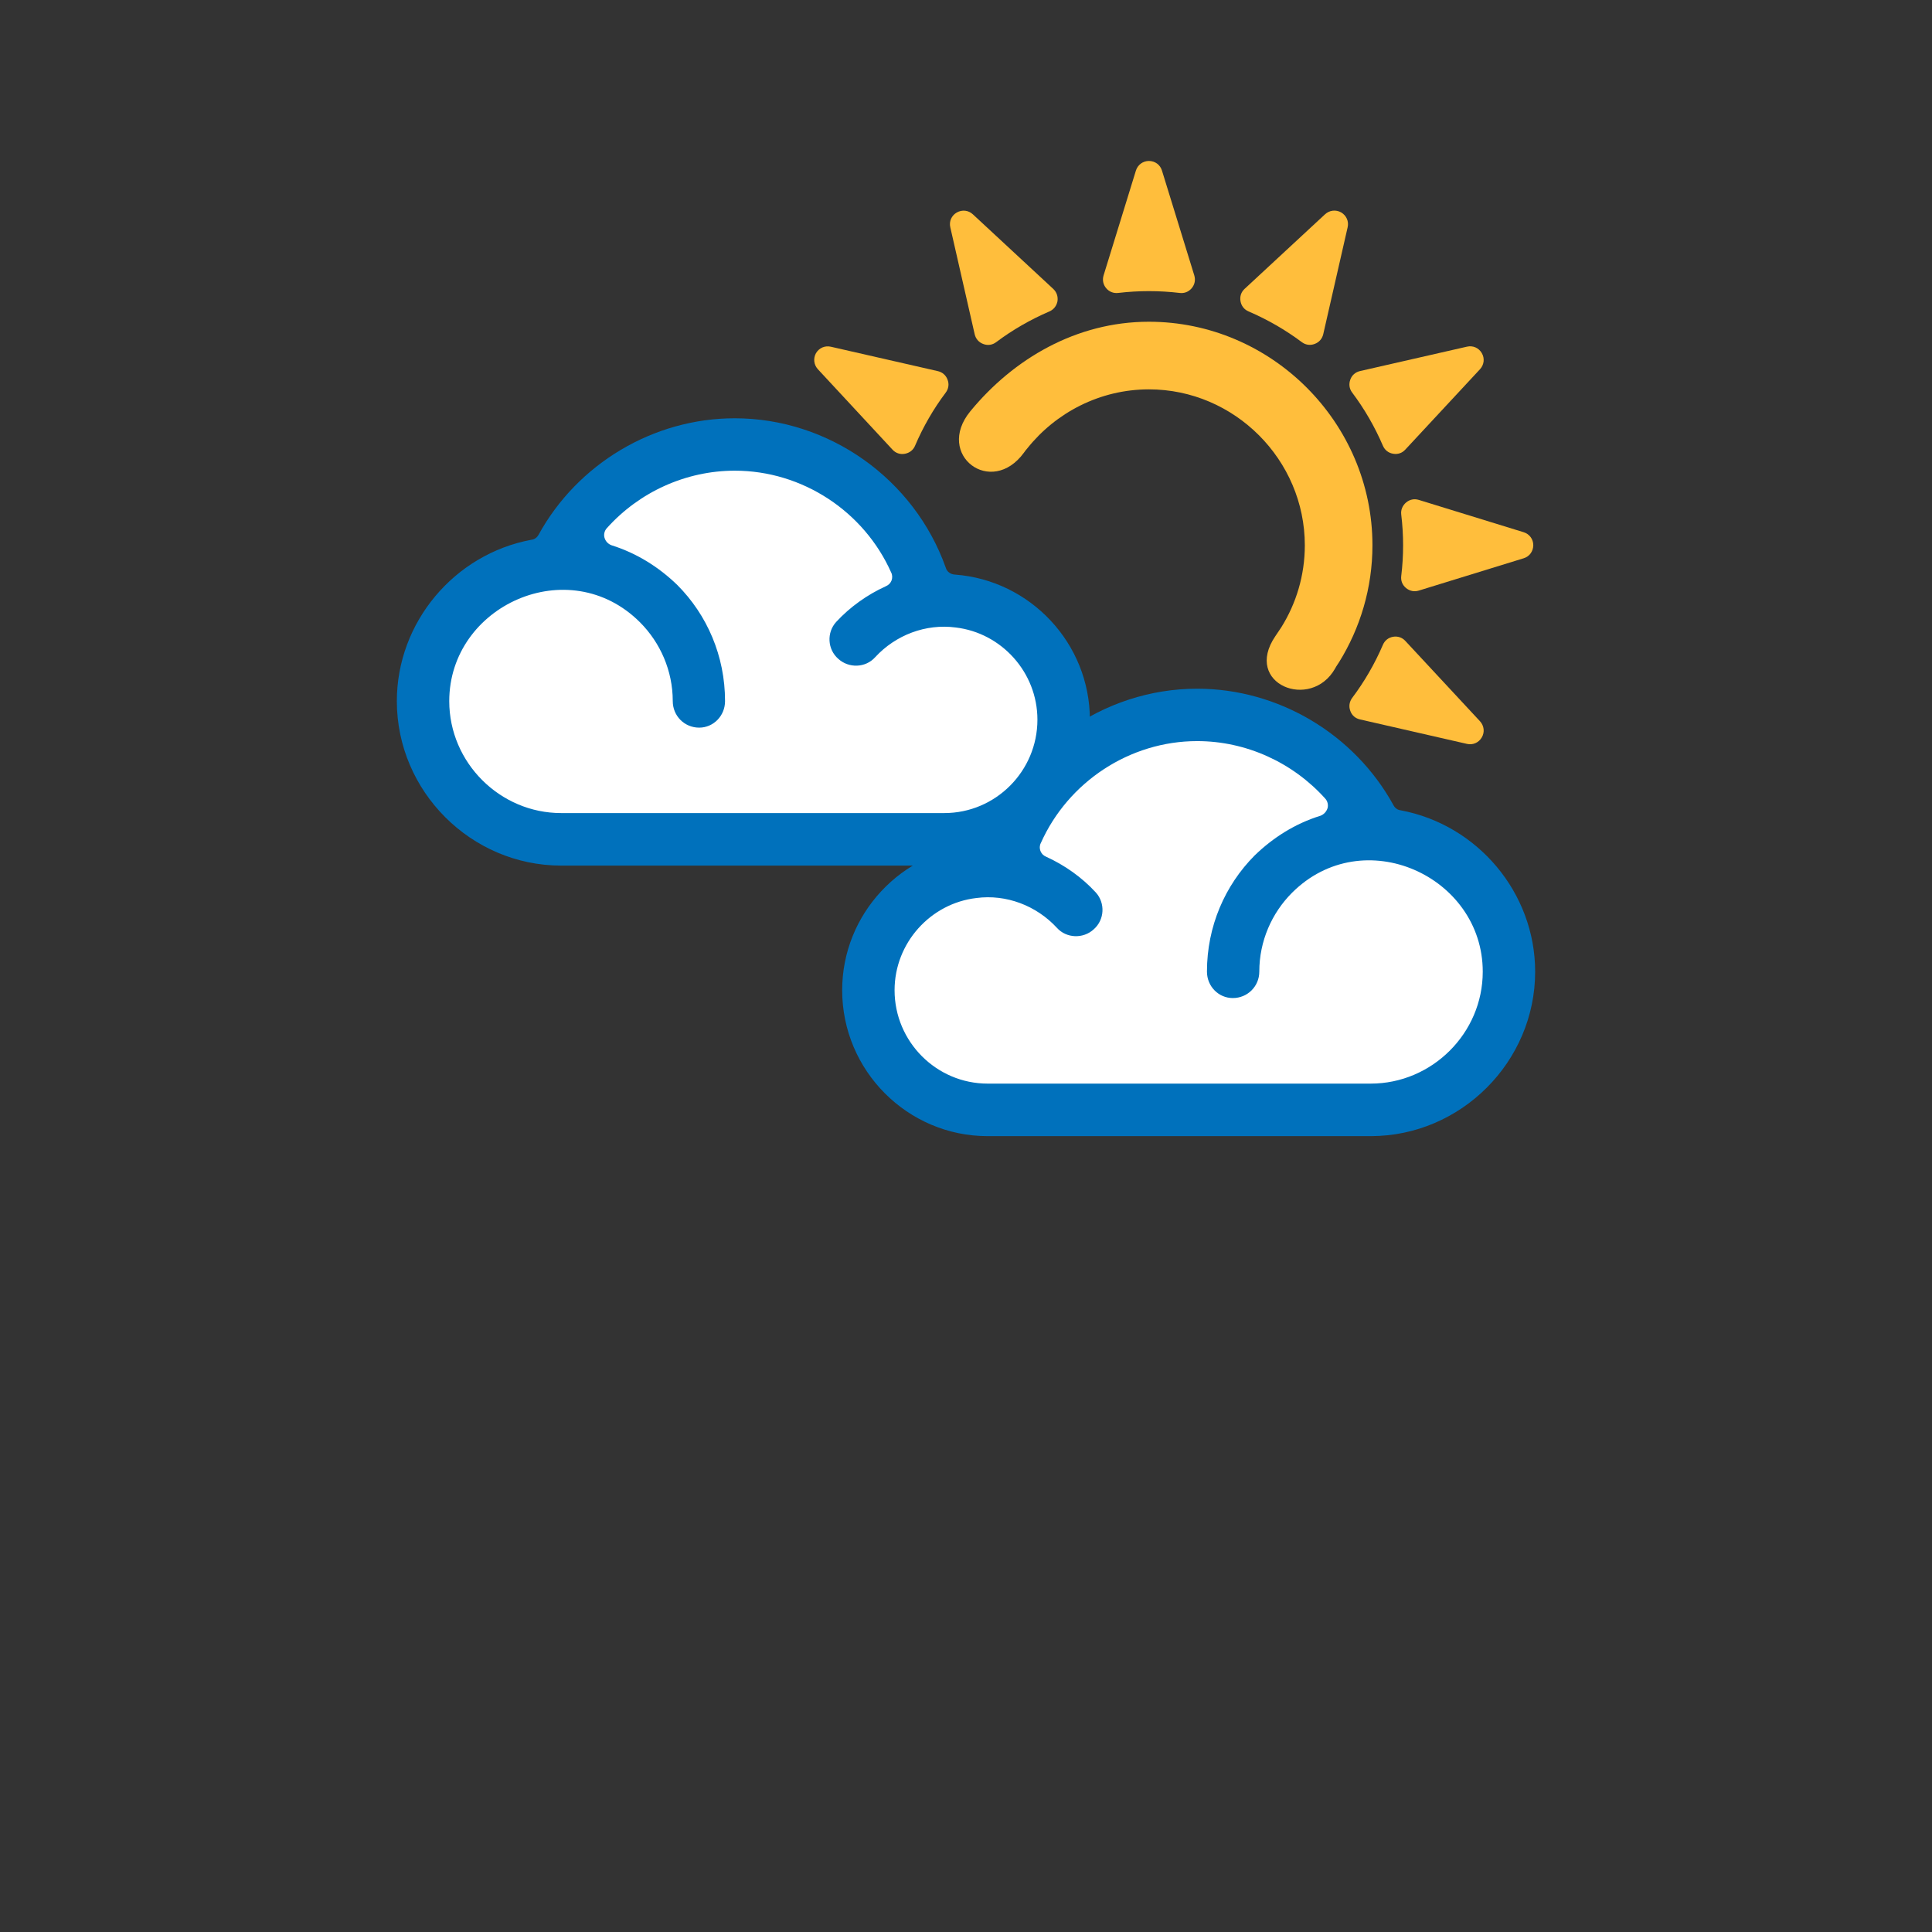
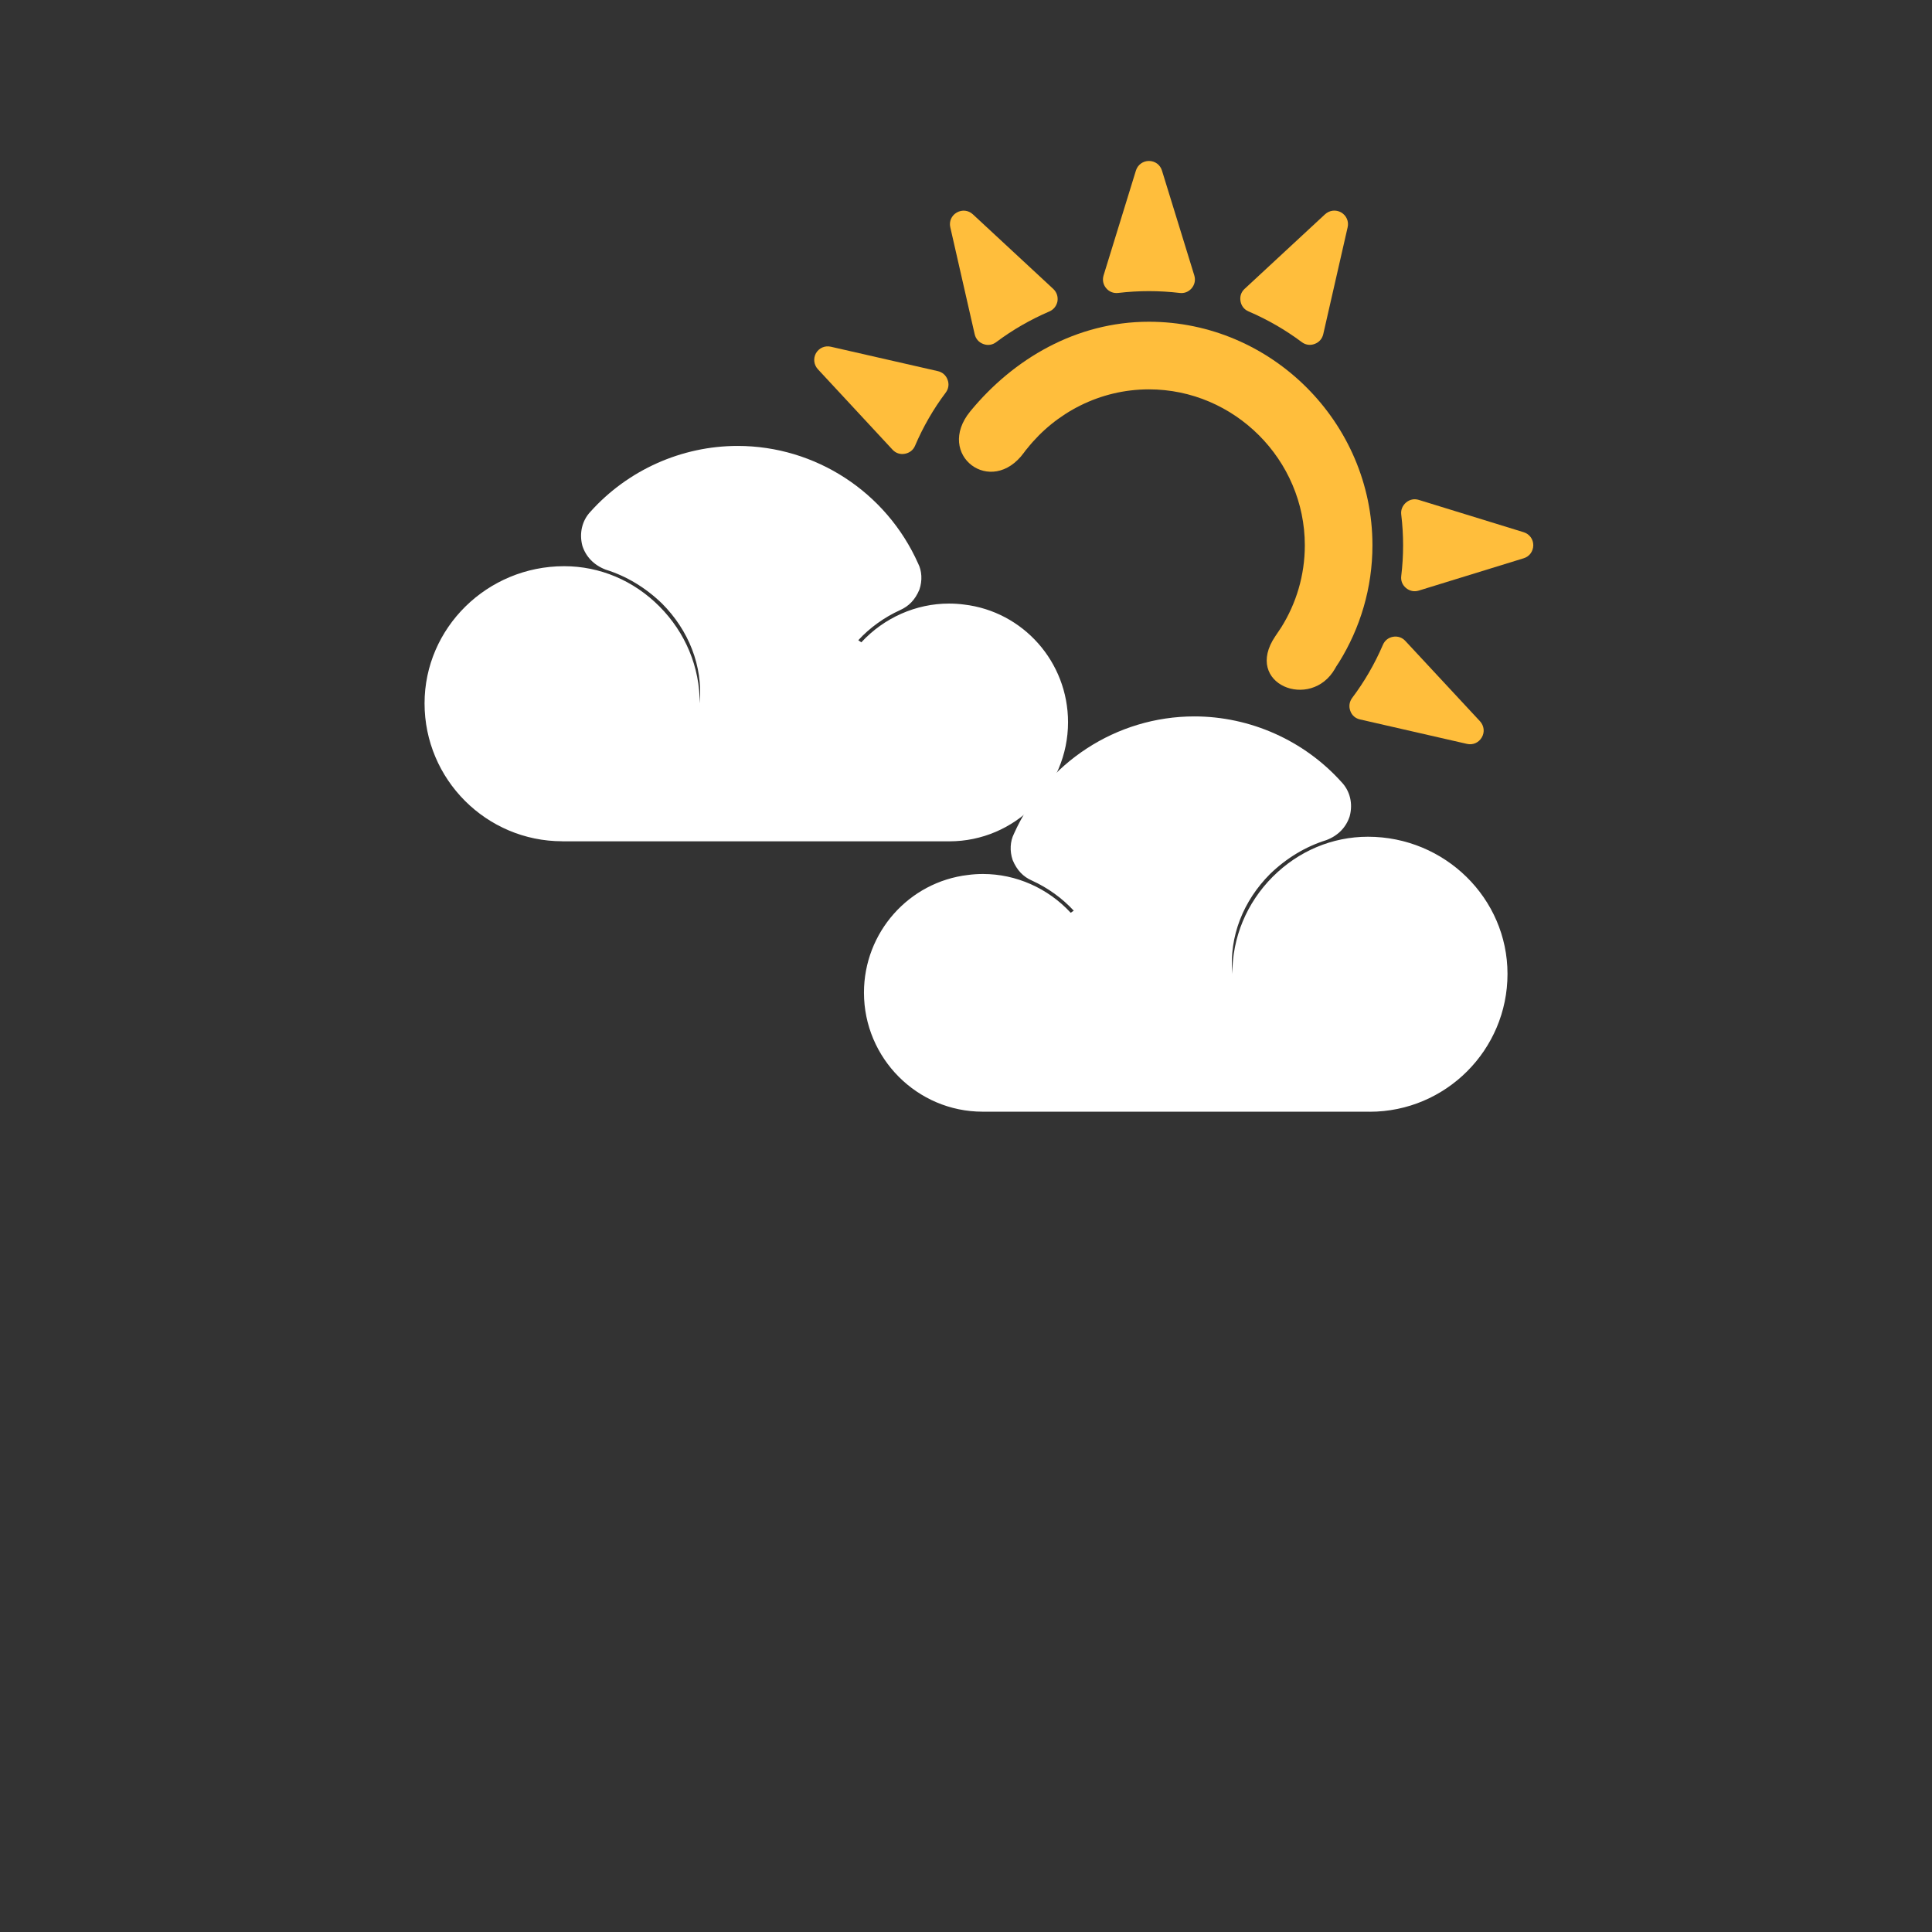
<svg xmlns="http://www.w3.org/2000/svg" version="1.1" id="Layer_1" x="0px" y="0px" width="32px" height="32px" viewBox="0 0 32 32" style="enable-background:new 0 0 32 32;" xml:space="preserve">
  <rect x="0" y="0" width="32" height="32" fill="#333333" stroke="none" />
  <g>
    <g>
      <rect style="fill:none;" width="32" height="32" />
    </g>
    <g>
      <g>
        <path style="fill:#FFFFFF;" d="M22.686,18.414c1.259,0,2.283-1.023,2.283-2.283c0-1.253-1.038-2.272-2.312-2.272     c-0.59,0-1.15,0.236-1.578,0.664c-0.432,0.434-0.668,1.004-0.668,1.608c-0.056-0.626,0.186-1.214,0.623-1.653     c0.272-0.264,0.59-0.456,0.934-0.563c0.199-0.075,0.33-0.217,0.387-0.395c0.057-0.211,0.004-0.421-0.135-0.566     c-0.618-0.688-1.51-1.088-2.438-1.088c-1.288,0-2.461,0.764-2.989,1.946c-0.061,0.122-0.072,0.282-0.02,0.434     c0.071,0.169,0.174,0.275,0.319,0.339c0.262,0.119,0.502,0.292,0.693,0.499l0,0c-0.004,0-0.047,0.034-0.051,0.034l0,0     c-0.377-0.408-0.906-0.642-1.452-0.642c-0.083,0-0.165,0.005-0.248,0.016c-0.98,0.115-1.724,0.952-1.724,1.949     c0,1.087,0.882,1.972,1.965,1.972H22.686z" />
-         <path style="fill:#0071BC;" d="M25.427,16.094c0-1.305-0.952-2.435-2.229-2.673c-0.049-0.006-0.092-0.036-0.117-0.083     c-0.647-1.179-1.905-1.931-3.252-1.931c-1.562,0-2.971,1.008-3.492,2.473c-0.02,0.07-0.083,0.112-0.153,0.117     c-1.248,0.092-2.235,1.139-2.235,2.404c0,1.333,1.084,2.417,2.409,2.417h6.346C24.197,18.817,25.427,17.587,25.427,16.094      M24.559,16.094c0,1.021-0.842,1.854-1.855,1.854h-6.346c-0.846,0-1.541-0.693-1.541-1.547c0-0.785,0.597-1.439,1.355-1.527     c0.492-0.065,0.992,0.124,1.332,0.492c0.159,0.178,0.438,0.186,0.611,0.027c0.181-0.158,0.194-0.436,0.035-0.611     c-0.229-0.25-0.516-0.452-0.819-0.59c-0.049-0.021-0.077-0.048-0.098-0.097c-0.016-0.042-0.016-0.089,0.007-0.133     c0.452-1.012,1.472-1.687,2.589-1.687c0.814,0,1.584,0.356,2.119,0.95c0.041,0.043,0.055,0.107,0.041,0.159     c-0.02,0.062-0.062,0.105-0.117,0.127c-0.418,0.129-0.785,0.361-1.092,0.659c-0.491,0.494-0.789,1.174-0.789,1.923     c0,0.244,0.192,0.438,0.428,0.438c0.245,0,0.439-0.195,0.439-0.438c0-0.506,0.207-0.97,0.541-1.305     C22.578,13.609,24.559,14.511,24.559,16.094" />
      </g>
      <g>
        <path style="fill:#FFFFFF;" d="M9.314,13.934c-1.258,0-2.282-1.024-2.282-2.284c0-1.252,1.038-2.272,2.312-2.272     c0.59,0,1.15,0.236,1.578,0.666c0.431,0.433,0.668,1.003,0.668,1.606c0.054-0.626-0.187-1.213-0.623-1.652     c-0.273-0.264-0.59-0.456-0.935-0.563C9.834,9.359,9.703,9.218,9.646,9.04C9.59,8.829,9.643,8.619,9.781,8.474     c0.619-0.689,1.509-1.088,2.437-1.088c1.289,0,2.462,0.765,2.989,1.947c0.062,0.121,0.073,0.282,0.021,0.433     c-0.071,0.17-0.175,0.274-0.319,0.339c-0.262,0.119-0.503,0.292-0.693,0.499l0,0c0.003,0,0.047,0.035,0.05,0.035l0,0     c0.377-0.408,0.906-0.642,1.452-0.642c0.082,0,0.165,0.005,0.248,0.016c0.98,0.114,1.724,0.952,1.724,1.949     c0,1.087-0.882,1.973-1.966,1.973H9.314z" />
-         <path style="fill:#0071BC;" d="M6.573,11.613c0,1.494,1.229,2.724,2.722,2.724h6.347c1.325,0,2.41-1.083,2.41-2.416     c0-1.265-0.987-2.312-2.236-2.404c-0.071-0.004-0.133-0.047-0.152-0.117c-0.521-1.464-1.931-2.472-3.494-2.472     c-1.346,0-2.603,0.751-3.25,1.93C8.894,8.905,8.852,8.934,8.802,8.94C7.524,9.178,6.573,10.308,6.573,11.613 M7.441,11.613     c0-1.583,1.981-2.484,3.16-1.305c0.334,0.335,0.542,0.799,0.542,1.305c0,0.244,0.193,0.439,0.438,0.439     c0.235,0,0.428-0.195,0.428-0.439c0-0.748-0.297-1.428-0.79-1.923c-0.306-0.297-0.673-0.528-1.091-0.659     c-0.055-0.021-0.098-0.064-0.116-0.126c-0.015-0.053,0-0.116,0.041-0.159c0.534-0.595,1.305-0.95,2.118-0.95     c1.119,0,2.139,0.674,2.59,1.687c0.021,0.042,0.021,0.089,0.006,0.132c-0.021,0.048-0.049,0.075-0.097,0.096     c-0.305,0.139-0.59,0.341-0.82,0.59c-0.16,0.175-0.146,0.454,0.034,0.611c0.174,0.159,0.452,0.152,0.612-0.027     c0.34-0.369,0.839-0.557,1.332-0.492c0.757,0.088,1.355,0.741,1.355,1.527c0,0.854-0.694,1.547-1.542,1.547H9.295     C8.283,13.468,7.441,12.633,7.441,11.613" />
      </g>
      <g>
        <path style="fill:#FFBE3C;" d="M19.029,5.329c2.031,0,3.703,1.672,3.703,3.702c0,0.708-0.203,1.373-0.553,1.937     c-0.021,0.034-0.046,0.066-0.064,0.102c-0.4,0.711-1.53,0.26-0.992-0.532c0.033-0.048,0.066-0.097,0.098-0.146     c0.248-0.396,0.391-0.863,0.391-1.36c0-1.416-1.165-2.583-2.582-2.583c-0.812,0-1.543,0.385-2.016,0.979     c-0.019,0.021-0.035,0.042-0.051,0.065c-0.544,0.752-1.48,0.039-0.893-0.679C16.785,5.943,17.828,5.329,19.029,5.329" />
        <path style="fill:#FFBE3C;" d="M18.814,2.826l-0.535,1.735c-0.023,0.076-0.008,0.151,0.042,0.212     c0.052,0.061,0.123,0.088,0.201,0.079c0.337-0.04,0.679-0.04,1.016,0c0.078,0.01,0.149-0.018,0.201-0.079     c0.05-0.061,0.065-0.136,0.042-0.212l-0.535-1.735c-0.029-0.097-0.115-0.16-0.217-0.16C18.93,2.667,18.844,2.729,18.814,2.826" />
        <path style="fill:#FFBE3C;" d="M21.946,3.55l-1.331,1.234c-0.059,0.054-0.082,0.127-0.068,0.206     c0.014,0.078,0.061,0.137,0.133,0.168c0.312,0.134,0.608,0.304,0.881,0.508c0.062,0.047,0.139,0.059,0.213,0.031     c0.074-0.027,0.125-0.085,0.143-0.161l0.404-1.771c0.023-0.099-0.02-0.195-0.107-0.247C22.125,3.469,22.021,3.481,21.946,3.55" />
-         <path style="fill:#FFBE3C;" d="M24.297,5.742l-1.771,0.404c-0.076,0.018-0.135,0.068-0.161,0.143     c-0.027,0.074-0.016,0.151,0.031,0.213c0.204,0.271,0.375,0.568,0.509,0.88c0.031,0.072,0.091,0.12,0.168,0.133     c0.078,0.014,0.151-0.01,0.204-0.069l1.237-1.331c0.068-0.075,0.08-0.18,0.029-0.267C24.492,5.761,24.396,5.719,24.297,5.742" />
        <path style="fill:#FFBE3C;" d="M25.236,8.815c0.097,0.03,0.16,0.115,0.16,0.216c-0.001,0.101-0.063,0.187-0.16,0.216L23.5,9.782     c-0.076,0.023-0.15,0.008-0.211-0.042c-0.061-0.05-0.09-0.122-0.08-0.2c0.041-0.336,0.041-0.679,0-1.016     c-0.01-0.078,0.02-0.149,0.08-0.201C23.35,8.272,23.424,8.257,23.5,8.28L25.236,8.815z" />
        <path style="fill:#FFBE3C;" d="M24.514,11.947c0.068,0.075,0.08,0.181,0.029,0.267c-0.051,0.087-0.147,0.13-0.246,0.107     l-1.771-0.405c-0.076-0.017-0.135-0.067-0.161-0.142c-0.027-0.073-0.016-0.15,0.031-0.214c0.204-0.271,0.375-0.567,0.509-0.879     c0.031-0.073,0.091-0.12,0.168-0.134c0.078-0.013,0.151,0.011,0.204,0.069L24.514,11.947z" />
        <path style="fill:#FFBE3C;" d="M13.547,6.116l1.235,1.331c0.054,0.059,0.127,0.083,0.205,0.069     c0.077-0.014,0.139-0.061,0.169-0.133c0.133-0.312,0.304-0.609,0.508-0.88c0.047-0.062,0.059-0.14,0.031-0.213     c-0.027-0.074-0.084-0.125-0.162-0.143l-1.771-0.404c-0.099-0.023-0.196,0.02-0.247,0.107     C13.467,5.937,13.479,6.042,13.547,6.116" />
        <path style="fill:#FFBE3C;" d="M15.74,3.765l0.404,1.772c0.018,0.076,0.069,0.134,0.143,0.161     c0.074,0.028,0.151,0.016,0.213-0.031c0.272-0.204,0.568-0.374,0.88-0.508c0.072-0.031,0.119-0.091,0.135-0.168     c0.012-0.078-0.012-0.151-0.07-0.206l-1.331-1.235c-0.074-0.069-0.179-0.08-0.267-0.03C15.76,3.57,15.717,3.667,15.74,3.765" />
      </g>
    </g>
  </g>
</svg>